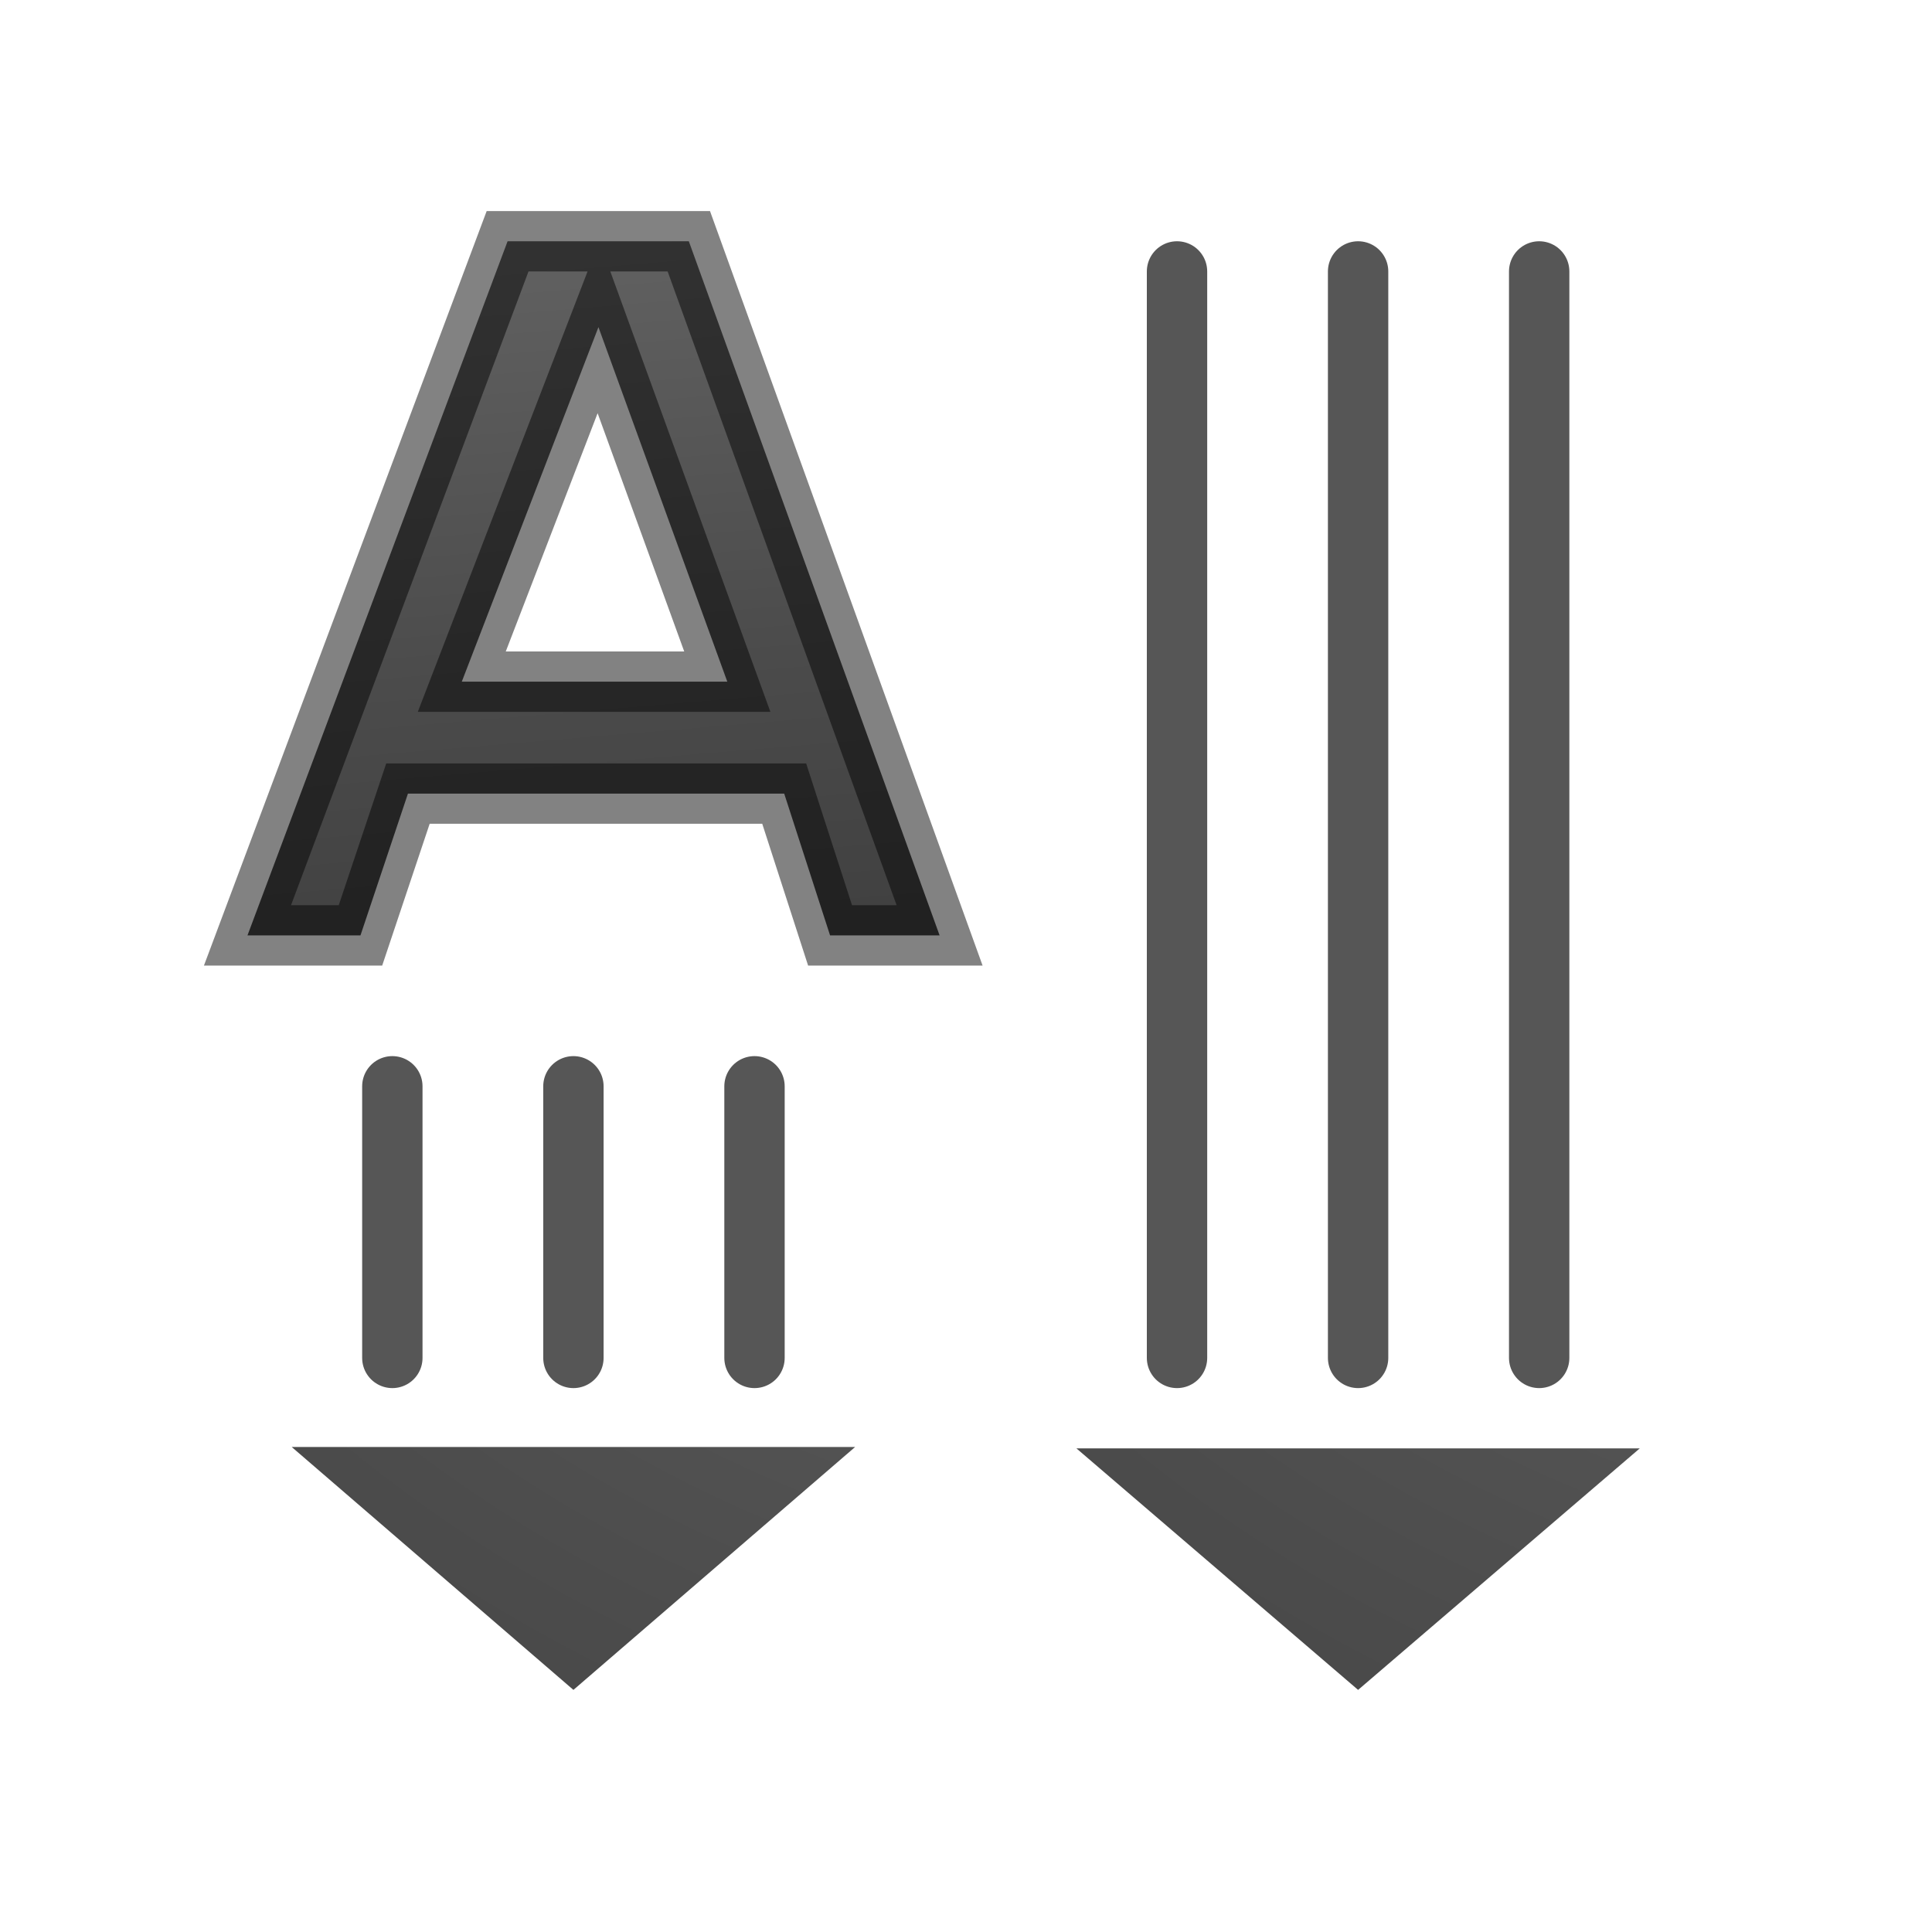
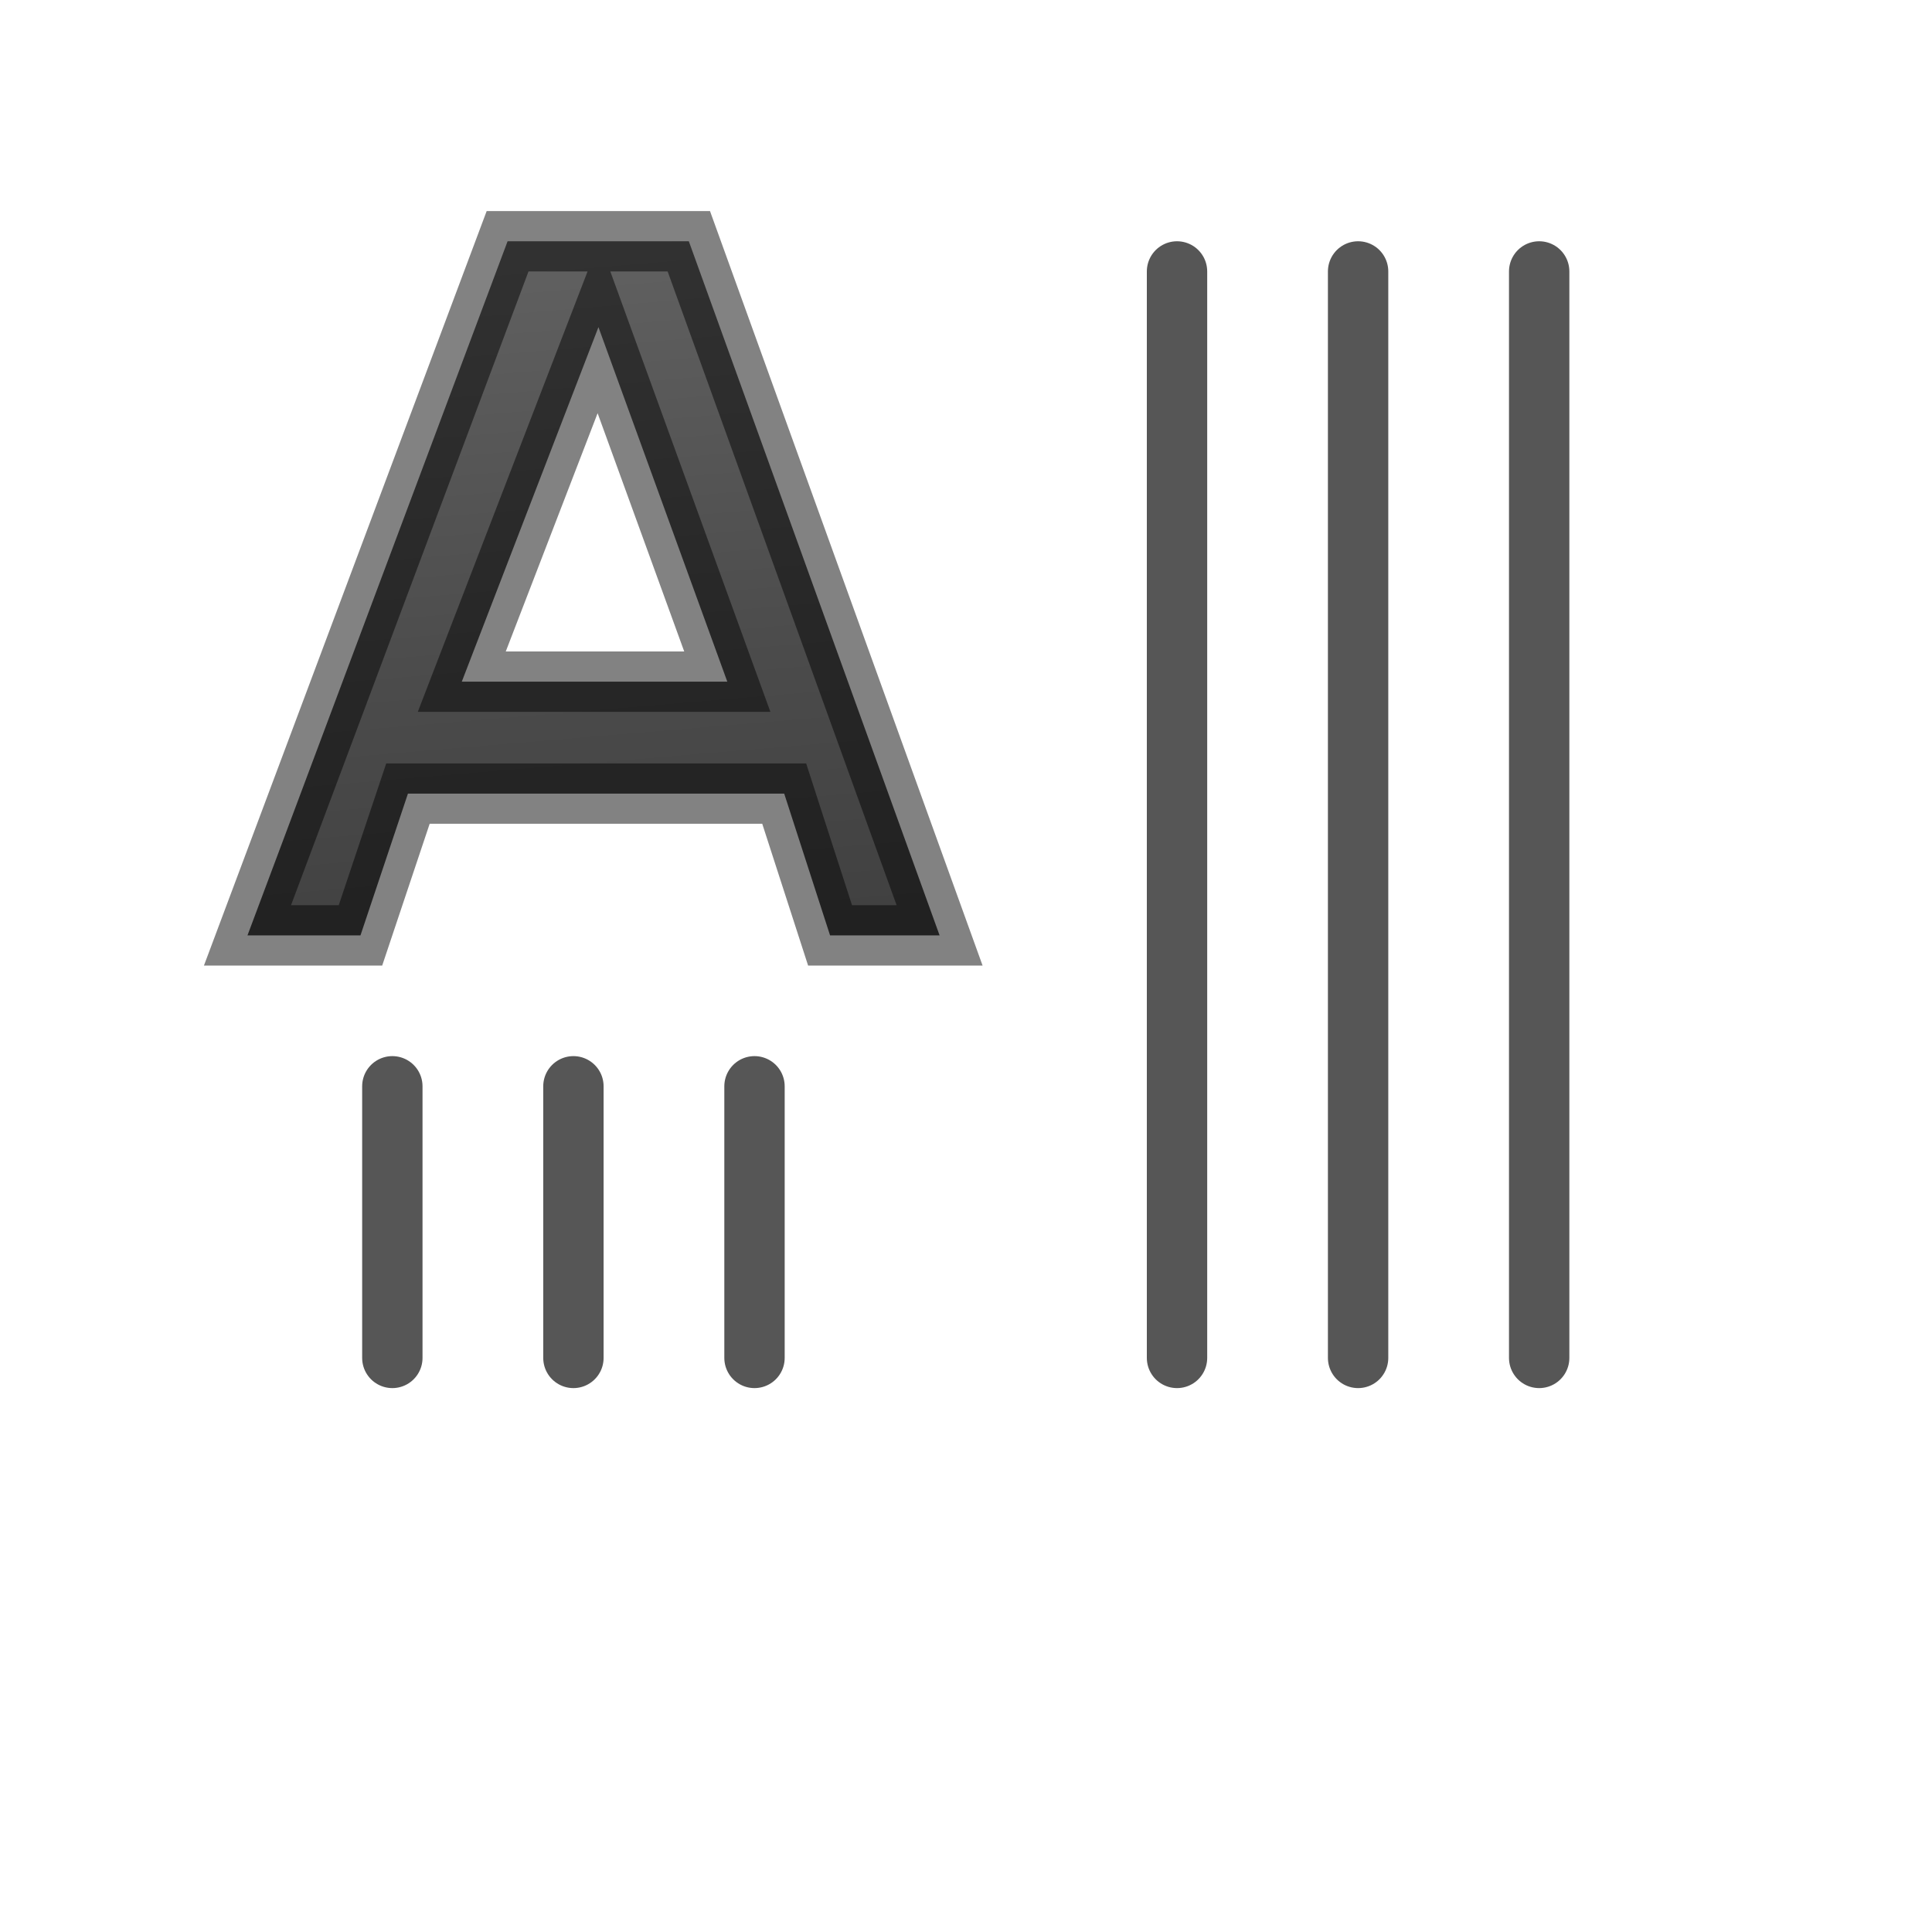
<svg xmlns="http://www.w3.org/2000/svg" xmlns:xlink="http://www.w3.org/1999/xlink" height="32" viewBox="0 0 32 32" width="32">
  <linearGradient id="a" gradientUnits="userSpaceOnUse" x1="5.958" x2="7.062" y1="7.127" y2="20.271">
    <stop offset="0" stop-color="#737373" />
    <stop offset=".262" stop-color="#636363" />
    <stop offset=".705" stop-color="#4b4b4b" />
    <stop offset="1" stop-color="#3f3f3f" />
  </linearGradient>
  <radialGradient id="b" cx="13.895" cy="4.952" gradientTransform="matrix(-0 -17.5 -17.44 0 90.256 267.033)" gradientUnits="userSpaceOnUse" r="1.5" xlink:href="#c" />
  <linearGradient id="c">
    <stop offset="0" stop-color="#737373" />
    <stop offset=".262" stop-color="#636363" />
    <stop offset=".705" stop-color="#4b4b4b" />
    <stop offset="1" stop-color="#3f3f3f" />
  </linearGradient>
  <radialGradient id="d" cx="13.895" cy="4.952" gradientTransform="matrix(-0 -17.5 -17.34 0 89.862 276.783)" gradientUnits="userSpaceOnUse" r="1.5" xlink:href="#c" />
  <g transform="matrix(1.333 0 0 1.333 0 -10.667)">
    <g transform="matrix(0 1 1 0 -8 8)">
-       <path d="m17.982 18.625v-7l3.018 3.5z" fill="url(#b)" fill-rule="evenodd" />
-       <path d="m17.999 28.375v-7l3.001 3.5z" fill="url(#d)" fill-rule="evenodd" />
      <g fill="none" stroke="#565656" stroke-linecap="round" stroke-linejoin="round" stroke-width=".75">
        <path d="m3.375 27.125h13.5z" />
        <path d="m3.375 22.625h13.5z" />
        <path d="m13.5 12.875h3.375z" />
        <path d="m13.5 17.375h3.375z" />
        <path d="m13.5 15.125h3.375z" />
        <path d="m3.375 24.875h13.5z" />
      </g>
    </g>
    <path d="m9.744 17.863h-4.675l-.59 1.762h-1.404l3.232-8.625h2.252l3.116 8.625h-1.361zm-4.006-1.391h3.299l-1.601-4.405z" fill="url(#a)" stroke="#000" stroke-linecap="round" stroke-opacity=".49" stroke-width=".75" />
  </g>
</svg>